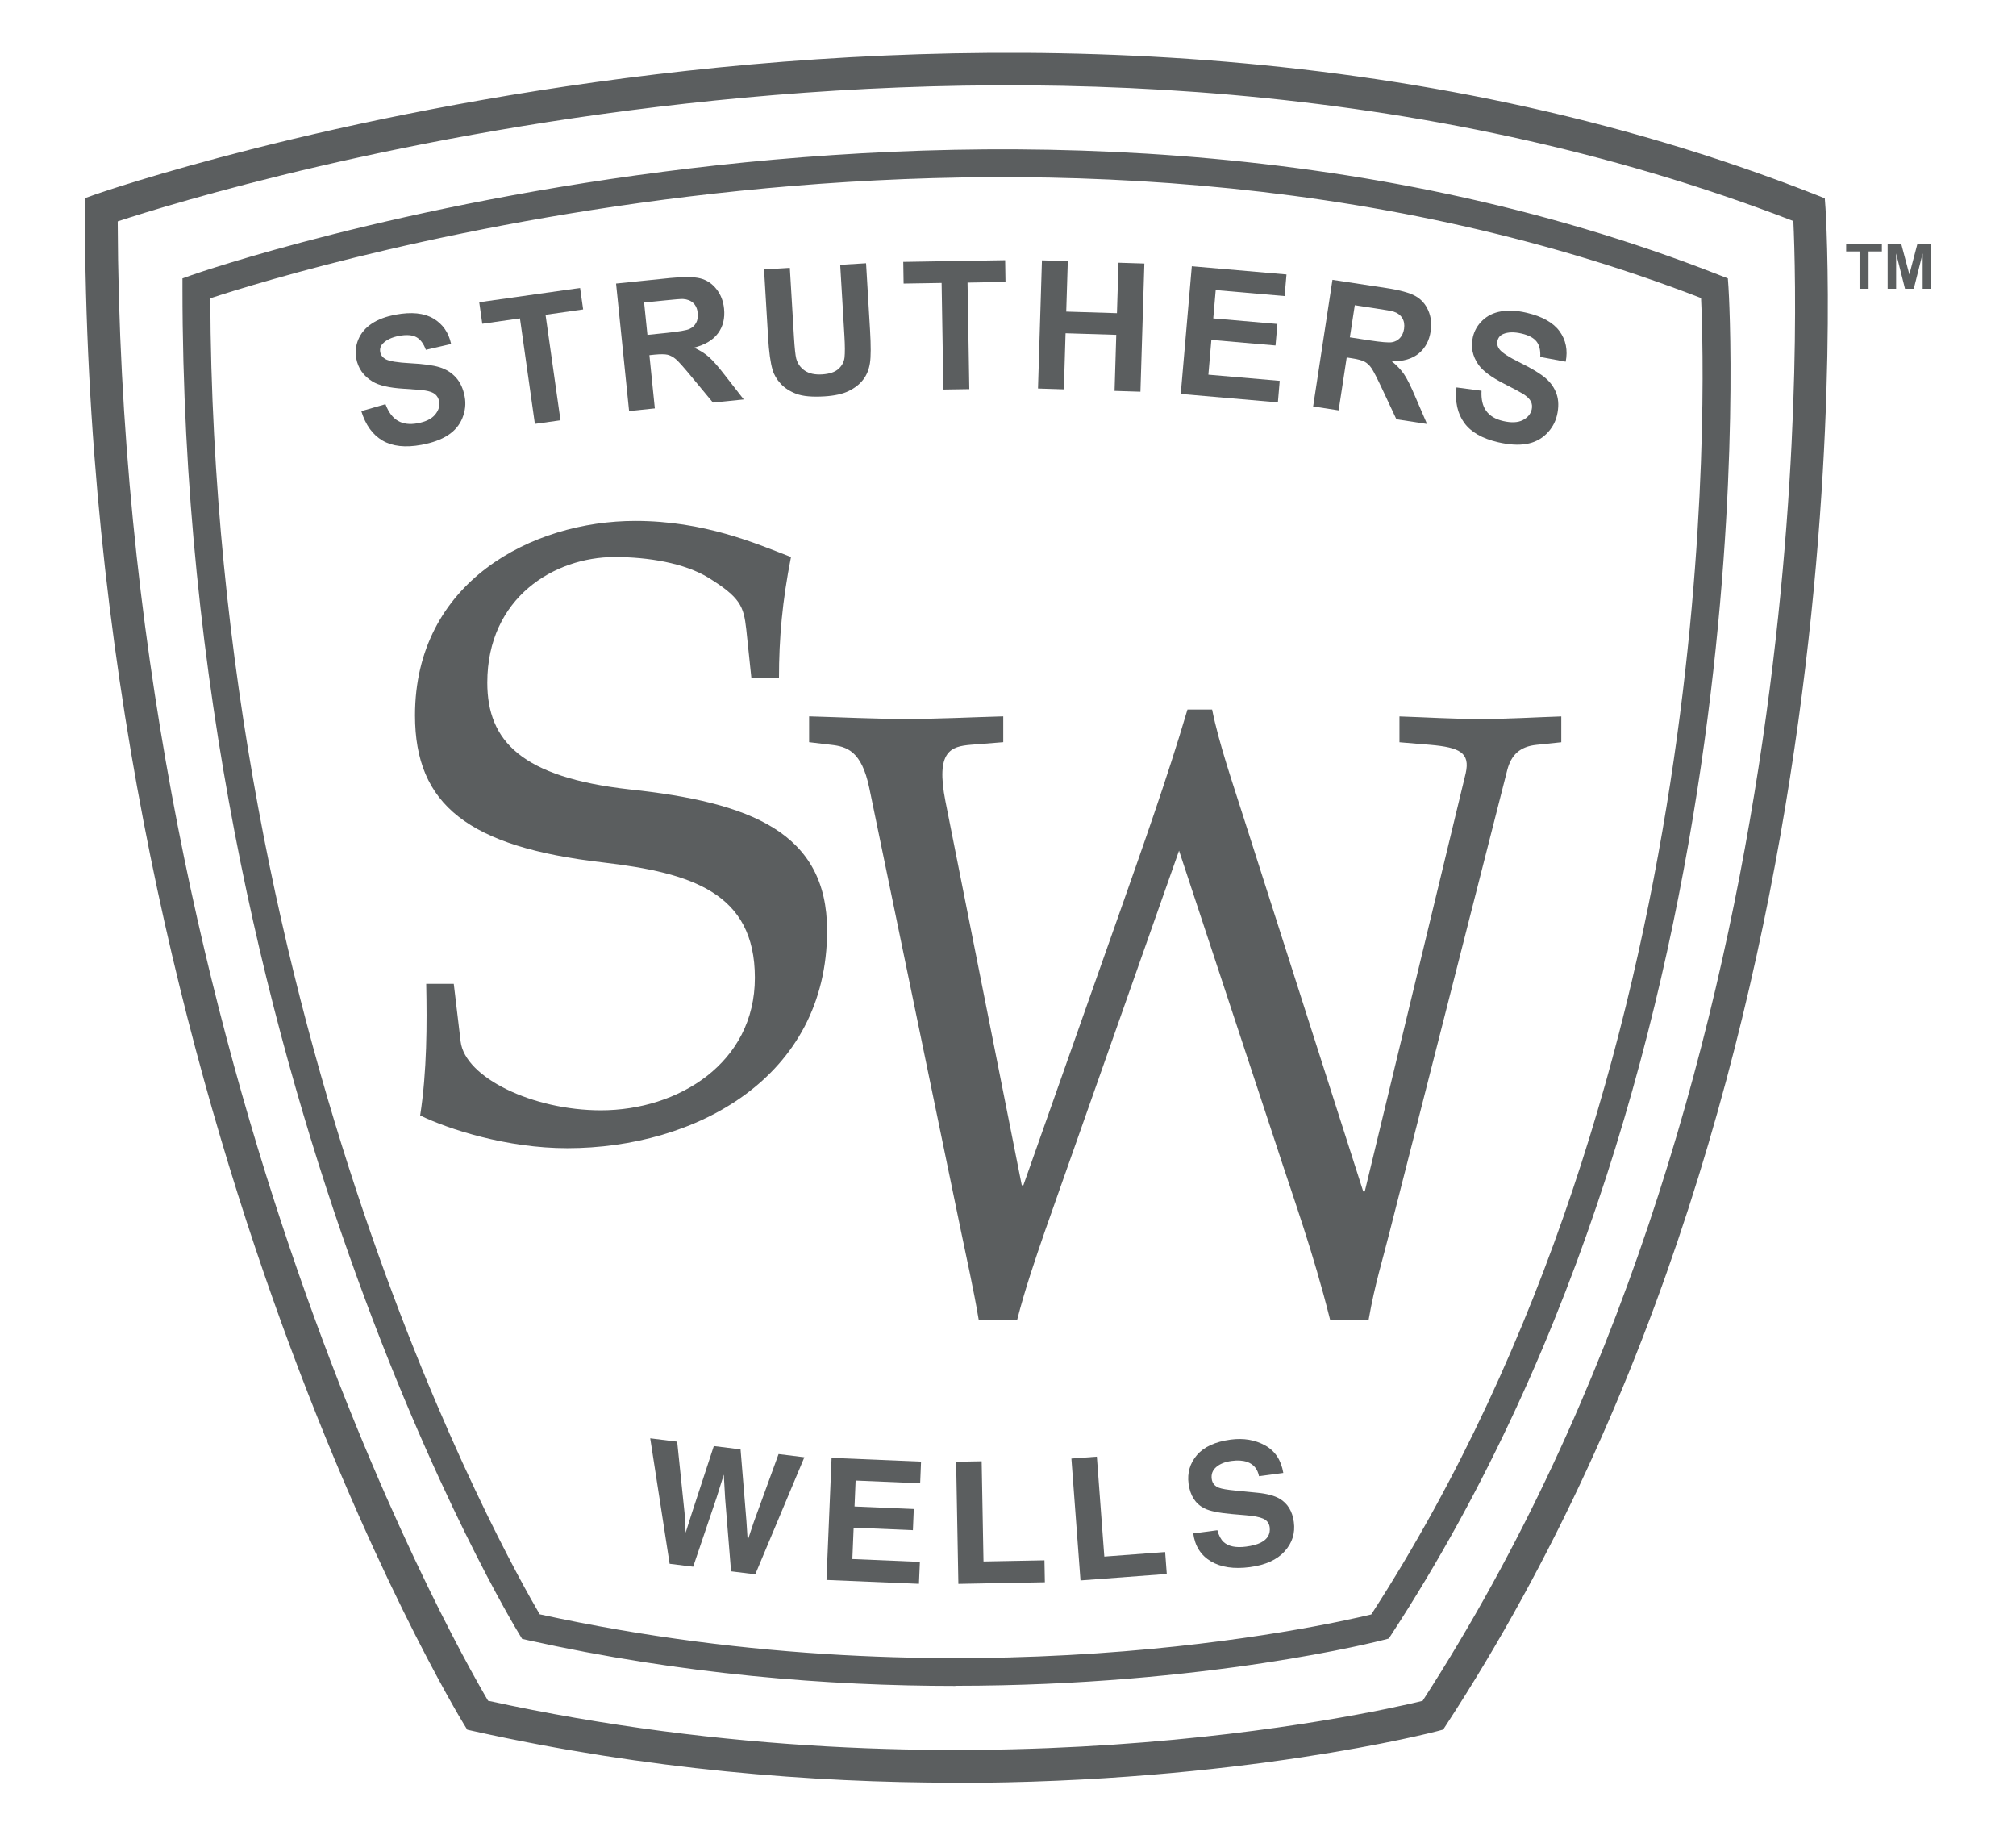
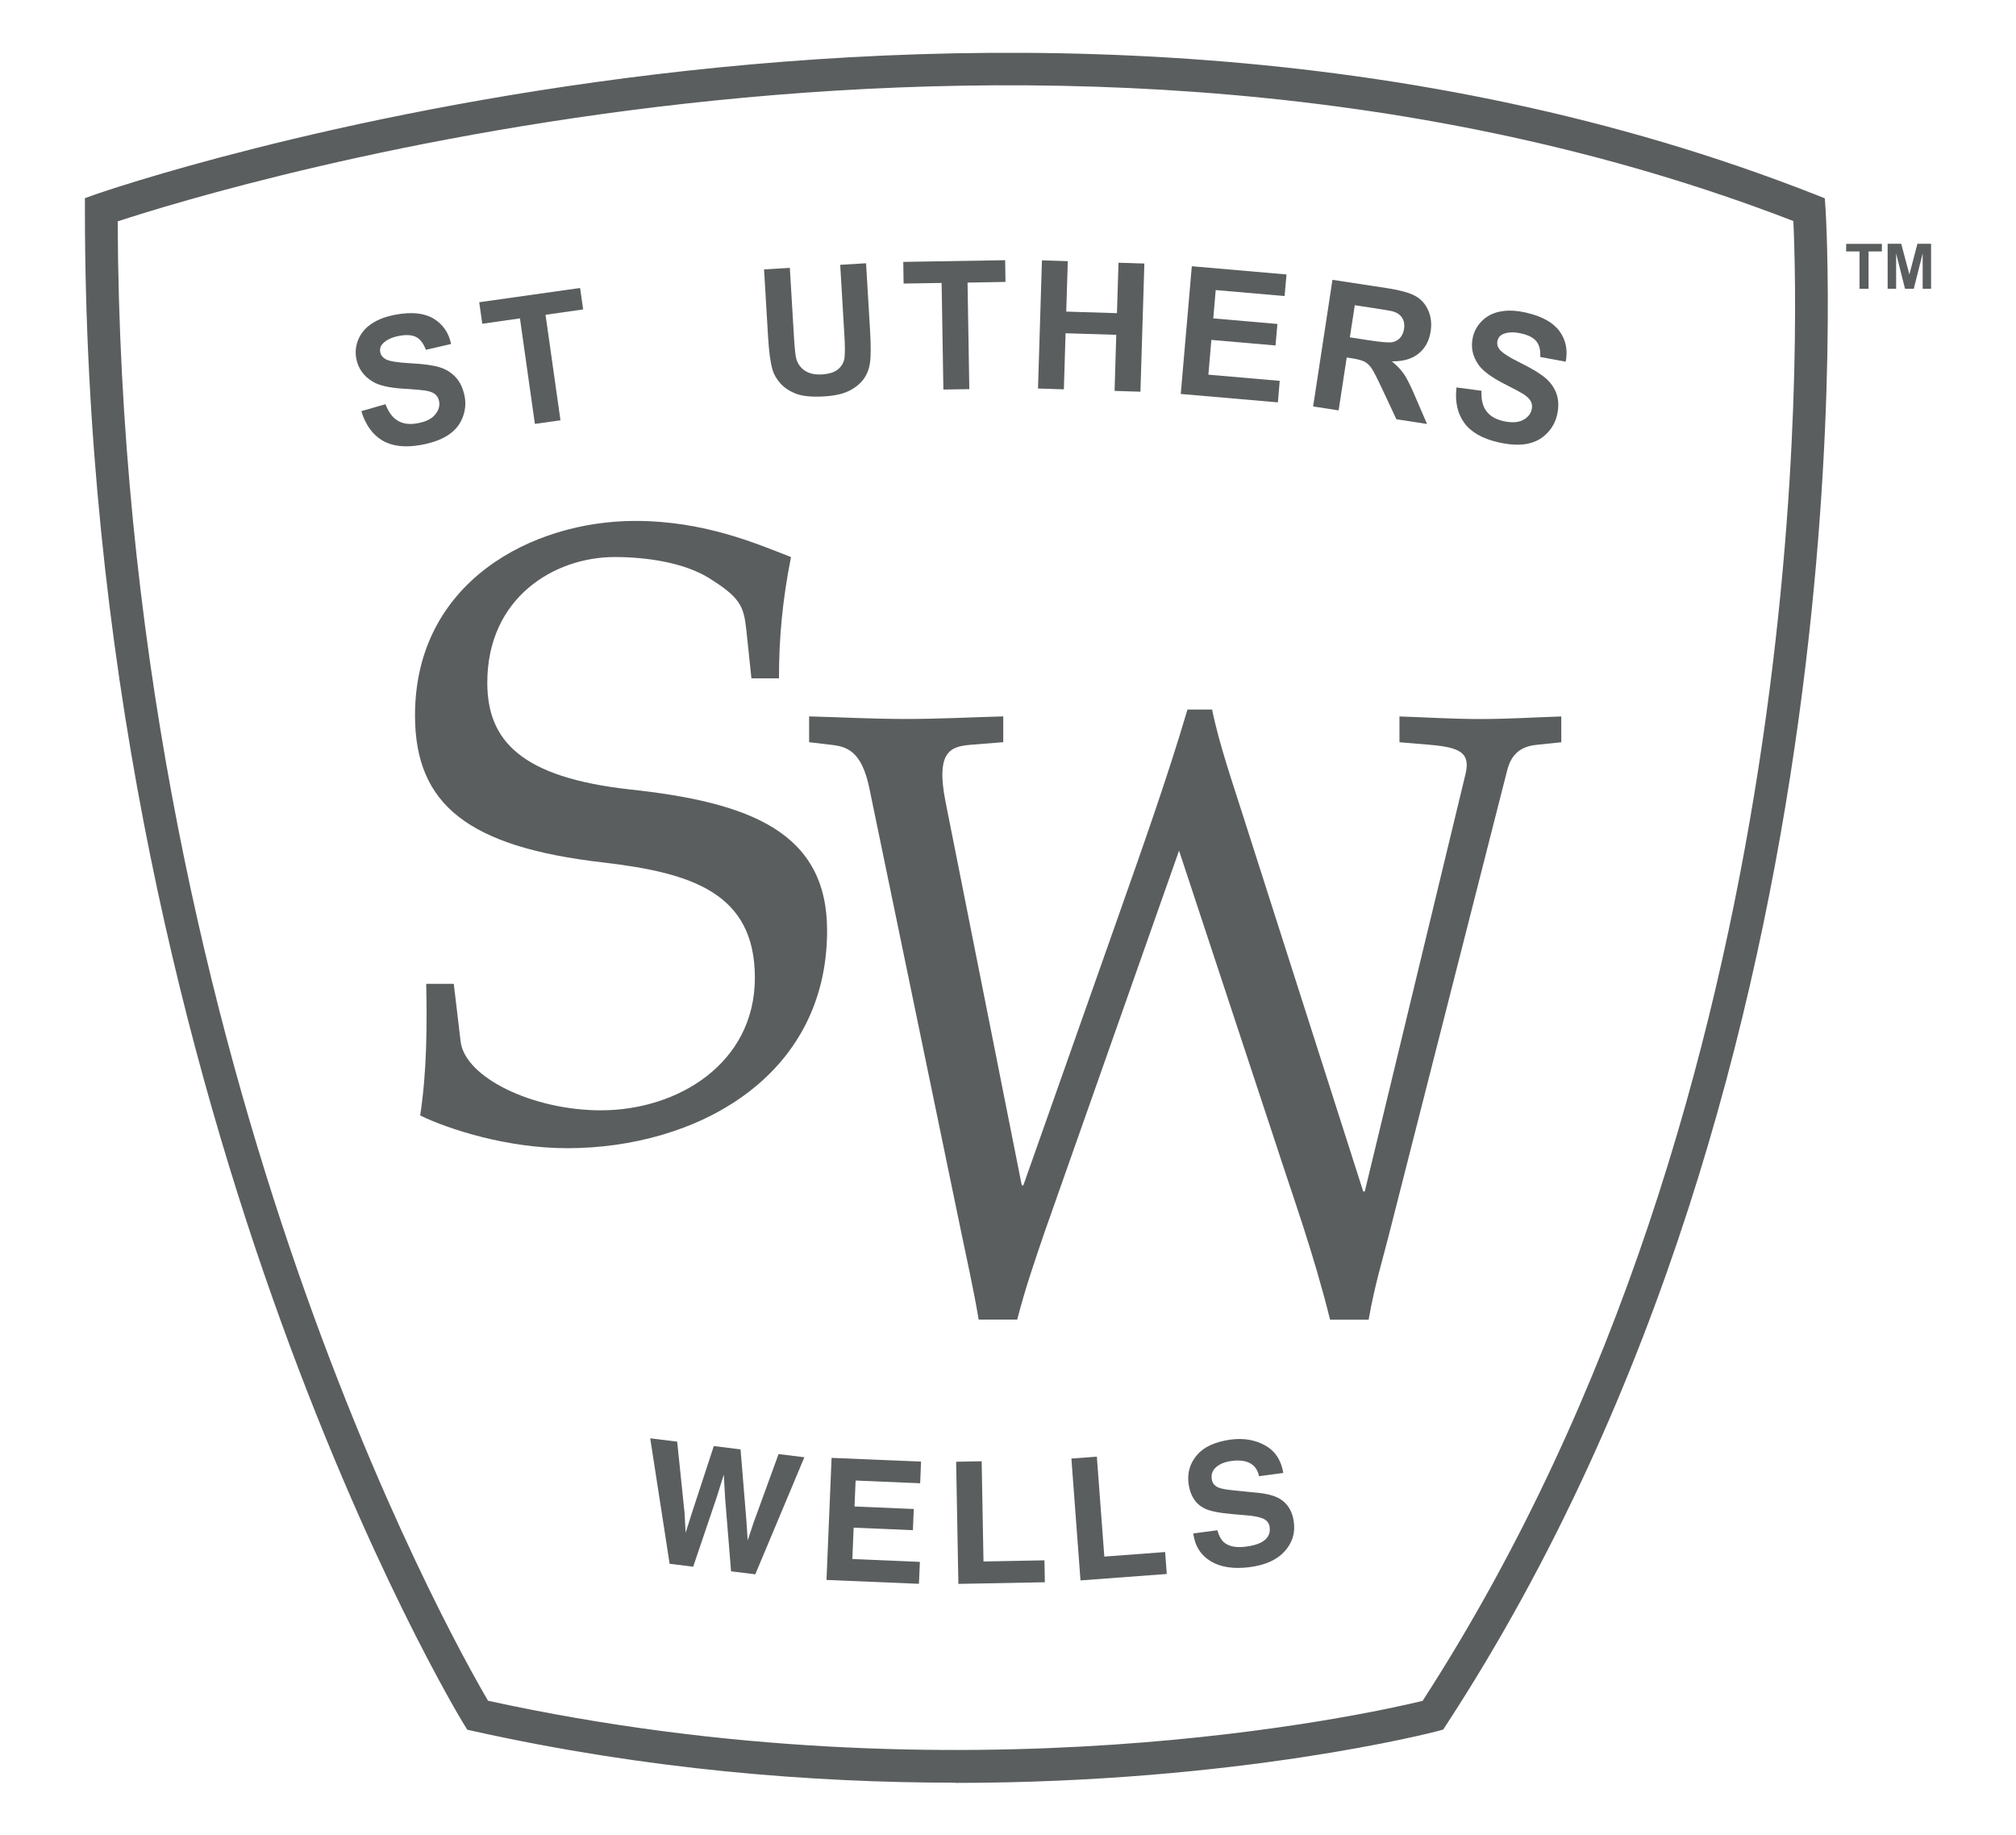
<svg xmlns="http://www.w3.org/2000/svg" id="Layer_1" data-name="Layer 1" width="4.12in" height="3.75in" viewBox="0 0 297 270">
  <defs>
    <style>
      .cls-1 {
        fill: #5b5e5f;
        stroke-width: 0px;
      }
    </style>
  </defs>
  <path class="cls-1" d="m140.71,262.4c-21.01,0-45.29-1.9-70.88-7.58l-.99-.22-.53-.86c-.56-.9-55.8-91.66-55.8-223.02v-1.7l1.61-.57c1.33-.47,134.43-46.67,253.29.03l1.42.56.11,1.52c.08,1.25,7.85,125.61-55.82,223.24l-.51.78-.89.24c-.43.12-29.24,7.61-71,7.61Zm-68.82-12.07c69.99,15.3,129.76,1.94,137.69.02,58.47-90.35,55.29-203.57,54.62-217.96-109.76-42.38-231.51-4.99-246.86.05.46,122.21,48.99,208.41,54.56,217.89Z" />
-   <path class="cls-1" d="m140.74,248.15c-18.67,0-40.24-1.68-62.98-6.74l-.84-.19-.45-.74c-.5-.8-49.59-81.45-49.59-198.19v-1.45l1.37-.49c1.18-.42,119.46-41.48,225.09.02l1.21.47.09,1.29c.08,1.11,6.97,111.62-49.61,198.38l-.43.66-.76.2c-.38.1-25.99,6.76-63.08,6.76Zm-61.23-10.55c62.37,13.64,115.61,1.69,122.51.02,52.07-80.43,49.17-181.34,48.58-193.89-97.81-37.79-206.25-4.36-219.62.04.39,108.84,43.68,185.57,48.53,193.83Z" />
  <path class="cls-1" d="m110.7,99.74l-.76-7.22c-.38-3.42-.89-4.69-5.58-7.6-3.55-2.16-8.87-3.04-13.81-3.04-8.87,0-18.76,5.96-18.76,18.5,0,8.62,5.07,13.94,20.91,15.72,17.87,1.9,29.15,6.34,29.15,20.79,0,21.67-19.39,32.06-38.28,32.06-8.87,0-17.49-2.79-21.67-4.82,1.01-6.59,1.01-13.43.89-19.39h4.06l1.01,8.49c.63,5.32,10.65,10.14,20.66,10.14,11.41,0,22.69-6.97,22.69-19.52s-9.38-15.46-22.31-16.98c-19.9-2.28-27.76-8.49-27.76-21.67,0-19.65,17.24-28.64,32.45-28.64,10.14,0,17.74,3.3,22.94,5.32-1.27,6.46-1.77,11.91-1.77,17.87h-4.06Z" />
  <path class="cls-1" d="m173.7,125.12l-19.75,56.02c-1.48,4.31-2.96,8.62-4.09,13.05h-5.68c-.79-4.69-1.7-8.62-2.61-13.05l-13.51-65.27c-1.14-5.45-3.3-6.08-5.68-6.34l-3.18-.38v-3.8c4.77.13,9.42.38,14.3.38s9.54-.25,14.3-.38v3.8l-4.76.38c-2.95.25-5.22.89-3.75,8.36l11.24,56.53h.23l13.96-39.54c3.52-10.01,7.15-20.15,10.22-30.54h3.63c1.02,5.07,3.06,10.9,4.66,15.97l17.6,55.01h.23l14.87-61.6c.68-3.04-.91-3.8-5.22-4.18l-4.54-.38v-3.8c3.98.13,7.83.38,11.92.38s7.94-.25,11.92-.38v3.8l-3.64.38c-2.49.25-3.74,1.52-4.31,3.68l-17.37,68.19c-.91,3.67-2.16,7.6-3.06,12.8h-5.68c-2.5-10.01-5.22-17.36-8.06-26.11l-14.19-42.97Z" />
  <g>
    <path class="cls-1" d="m53.21,60.4l3.58-1.03c.45,1.19,1.06,2,1.84,2.45.78.45,1.73.57,2.88.36,1.21-.22,2.07-.65,2.59-1.27.52-.63.72-1.28.59-1.96-.08-.44-.28-.79-.59-1.05-.31-.26-.81-.44-1.5-.55-.47-.07-1.52-.16-3.15-.26-2.1-.13-3.63-.48-4.57-1.06-1.33-.81-2.13-1.95-2.4-3.42-.17-.95-.07-1.88.32-2.8.39-.92,1.04-1.69,1.97-2.31.93-.62,2.11-1.06,3.53-1.32,2.33-.43,4.18-.24,5.55.57,1.37.81,2.24,2.05,2.61,3.75l-3.72.86c-.34-.92-.81-1.55-1.41-1.87-.6-.32-1.44-.38-2.49-.19-1.09.2-1.9.58-2.44,1.14-.35.36-.47.78-.38,1.26.08.44.34.78.77,1.03.55.31,1.77.51,3.68.61,1.9.1,3.33.29,4.3.59.96.3,1.76.8,2.4,1.51.64.7,1.07,1.65,1.29,2.82.2,1.06.08,2.11-.34,3.15-.42,1.04-1.13,1.88-2.13,2.53s-2.3,1.12-3.92,1.42c-2.35.43-4.25.22-5.71-.63-1.46-.85-2.5-2.3-3.13-4.33Z" />
    <path class="cls-1" d="m78.8,62.27l-2.2-15.54-5.55.79-.45-3.17,14.86-2.1.45,3.16-5.54.79,2.2,15.54-3.77.53Z" />
-     <path class="cls-1" d="m92.68,60.39l-1.92-18.79,7.99-.82c2.01-.2,3.49-.18,4.43.06.94.24,1.74.77,2.37,1.58.64.81,1.01,1.77,1.12,2.88.14,1.41-.15,2.62-.89,3.62-.74,1-1.92,1.71-3.54,2.12.87.39,1.6.85,2.19,1.37.59.52,1.42,1.46,2.47,2.83l2.67,3.43-4.54.46-3.16-3.81c-1.12-1.36-1.88-2.21-2.28-2.56-.4-.34-.8-.56-1.22-.67-.41-.1-1.06-.1-1.93-.02l-.77.08.8,7.84-3.79.39Zm2.69-11.23l2.81-.29c1.82-.19,2.95-.38,3.39-.58.44-.2.76-.5.98-.9.22-.4.3-.89.24-1.45-.06-.63-.29-1.13-.66-1.48-.38-.35-.88-.55-1.51-.59-.31-.01-1.24.06-2.77.22l-2.96.3.49,4.77Z" />
    <path class="cls-1" d="m112.55,39.52l3.81-.23.61,10.21c.1,1.62.21,2.67.33,3.14.21.76.63,1.36,1.27,1.79.64.43,1.49.62,2.56.55,1.08-.07,1.88-.34,2.4-.81.52-.47.82-1.04.89-1.69.07-.65.07-1.72-.02-3.21l-.62-10.43,3.81-.23.59,9.9c.13,2.26.13,3.87-.02,4.82s-.48,1.76-1,2.43c-.52.68-1.23,1.23-2.13,1.67-.9.44-2.1.7-3.59.79-1.8.11-3.18-.02-4.13-.38-.95-.36-1.72-.86-2.3-1.49s-.98-1.31-1.19-2.03c-.32-1.07-.53-2.65-.66-4.76l-.6-10.06Z" />
    <path class="cls-1" d="m138.98,57.2l-.26-15.69-5.6.09-.05-3.19,15.01-.25.05,3.2-5.59.1.26,15.69-3.81.06Z" />
    <path class="cls-1" d="m152.92,57.06l.58-18.88,3.81.12-.23,7.43,7.47.23.23-7.43,3.81.12-.58,18.88-3.81-.12.25-8.26-7.47-.23-.25,8.26-3.81-.12Z" />
    <path class="cls-1" d="m173.95,57.87l1.63-18.82,13.95,1.21-.28,3.18-10.15-.88-.36,4.17,9.45.82-.28,3.17-9.45-.82-.44,5.12,10.51.91-.27,3.17-14.31-1.24Z" />
    <path class="cls-1" d="m193.45,59.72l2.85-18.67,7.94,1.21c1.99.3,3.42.7,4.27,1.17.85.47,1.49,1.18,1.9,2.12.41.94.53,1.96.36,3.07-.21,1.4-.8,2.49-1.76,3.28-.96.79-2.28,1.18-3.96,1.16.74.6,1.34,1.23,1.78,1.87.45.65,1.01,1.77,1.68,3.36l1.72,3.99-4.51-.69-2.1-4.48c-.75-1.6-1.27-2.61-1.57-3.05-.3-.43-.64-.75-1.02-.95-.38-.2-1-.37-1.86-.5l-.77-.12-1.19,7.79-3.77-.58Zm5.41-10.2l2.79.43c1.81.28,2.95.37,3.42.29.47-.08.87-.29,1.18-.63.31-.33.51-.78.6-1.34.09-.63,0-1.16-.27-1.6-.28-.44-.71-.76-1.31-.95-.3-.09-1.21-.25-2.74-.48l-2.94-.45-.73,4.74Z" />
    <path class="cls-1" d="m214.57,56.9l3.69.49c-.07,1.26.17,2.26.7,2.98.53.73,1.36,1.22,2.49,1.48,1.2.28,2.16.23,2.88-.13.72-.37,1.16-.89,1.32-1.56.1-.43.06-.84-.12-1.2-.18-.36-.57-.74-1.15-1.11-.4-.25-1.33-.75-2.79-1.49-1.88-.96-3.13-1.89-3.77-2.79-.9-1.28-1.17-2.64-.83-4.1.22-.94.69-1.75,1.41-2.44.72-.69,1.63-1.14,2.73-1.33,1.1-.2,2.35-.13,3.77.2,2.31.54,3.93,1.45,4.86,2.73.93,1.28,1.23,2.78.9,4.48l-3.75-.7c.06-.98-.12-1.74-.55-2.28-.43-.54-1.16-.93-2.21-1.17-1.08-.25-1.98-.23-2.69.07-.46.19-.74.53-.85,1.01-.1.43,0,.85.29,1.24.38.5,1.42,1.18,3.13,2.02,1.71.84,2.94,1.6,3.7,2.26.76.66,1.29,1.44,1.6,2.34.3.9.32,1.94.05,3.1-.25,1.05-.77,1.97-1.57,2.75-.8.79-1.79,1.28-2.96,1.48-1.17.2-2.56.11-4.16-.26-2.33-.54-3.99-1.49-4.98-2.86s-1.38-3.1-1.14-5.22Z" />
  </g>
  <path class="cls-1" d="m99.76,212.15l1.09,10.52.16,2.91.86-2.72,3.29-10.04,3.94.49.86,10.49.19,2.91.89-2.67,3.66-10.04,3.8.47-7.23,17.24-3.57-.44-.87-10.71-.2-3.53-1.06,3.38-3.45,10.18-3.47-.43-2.86-18.48,3.96.49Z" />
  <path class="cls-1" d="m135.56,218.3l-9.51-.4-.16,3.82,8.73.37-.13,3.12-8.73-.37-.19,4.62,9.95.42-.14,3.23-13.62-.57.75-17.98,13.18.55-.13,3.18Z" />
  <path class="cls-1" d="m140.86,215.13l3.76-.07.27,14.76,8.98-.17.06,3.23-12.74.24-.33-17.99Z" />
  <path class="cls-1" d="m157.84,214.66l3.75-.28,1.1,14.72,8.96-.67.24,3.23-12.71.95-1.34-17.94Z" />
  <path class="cls-1" d="m179.34,225.21c.22.8.53,1.38.92,1.74.71.65,1.82.88,3.32.68.9-.12,1.61-.31,2.15-.58,1.01-.51,1.45-1.27,1.32-2.28-.08-.59-.4-1.01-.96-1.26-.56-.25-1.42-.41-2.59-.5l-1.99-.17c-1.95-.17-3.32-.45-4.09-.85-1.31-.66-2.08-1.87-2.32-3.62-.21-1.6.2-3,1.23-4.22,1.04-1.21,2.69-1.97,4.97-2.28,1.9-.25,3.59.03,5.07.85,1.48.82,2.37,2.17,2.69,4.06l-3.58.48c-.21-1.06-.79-1.76-1.74-2.1-.64-.22-1.4-.27-2.28-.15-.98.13-1.74.43-2.28.9-.54.46-.76,1.04-.67,1.74.08.64.44,1.07,1.06,1.31.4.16,1.22.3,2.47.42l3.23.32c1.42.14,2.5.44,3.26.88,1.17.7,1.87,1.84,2.08,3.43.22,1.63-.23,3.07-1.35,4.31-1.12,1.25-2.82,2.02-5.12,2.33-2.35.31-4.27.03-5.75-.85s-2.35-2.25-2.6-4.11l3.56-.47Z" />
  <g>
    <path class="cls-1" d="m273.95,42.37v-5.5s-1.97,0-1.97,0v-1.12h5.26v1.12h-1.96s0,5.5,0,5.5h-1.34Z" />
    <path class="cls-1" d="m278.09,42.37v-6.63h2s1.2,4.52,1.2,4.52l1.19-4.52h2.01v6.63h-1.24v-5.21s-1.31,5.21-1.31,5.21h-1.29s-1.31-5.21-1.31-5.21v5.21h-1.24Z" />
  </g>
</svg>